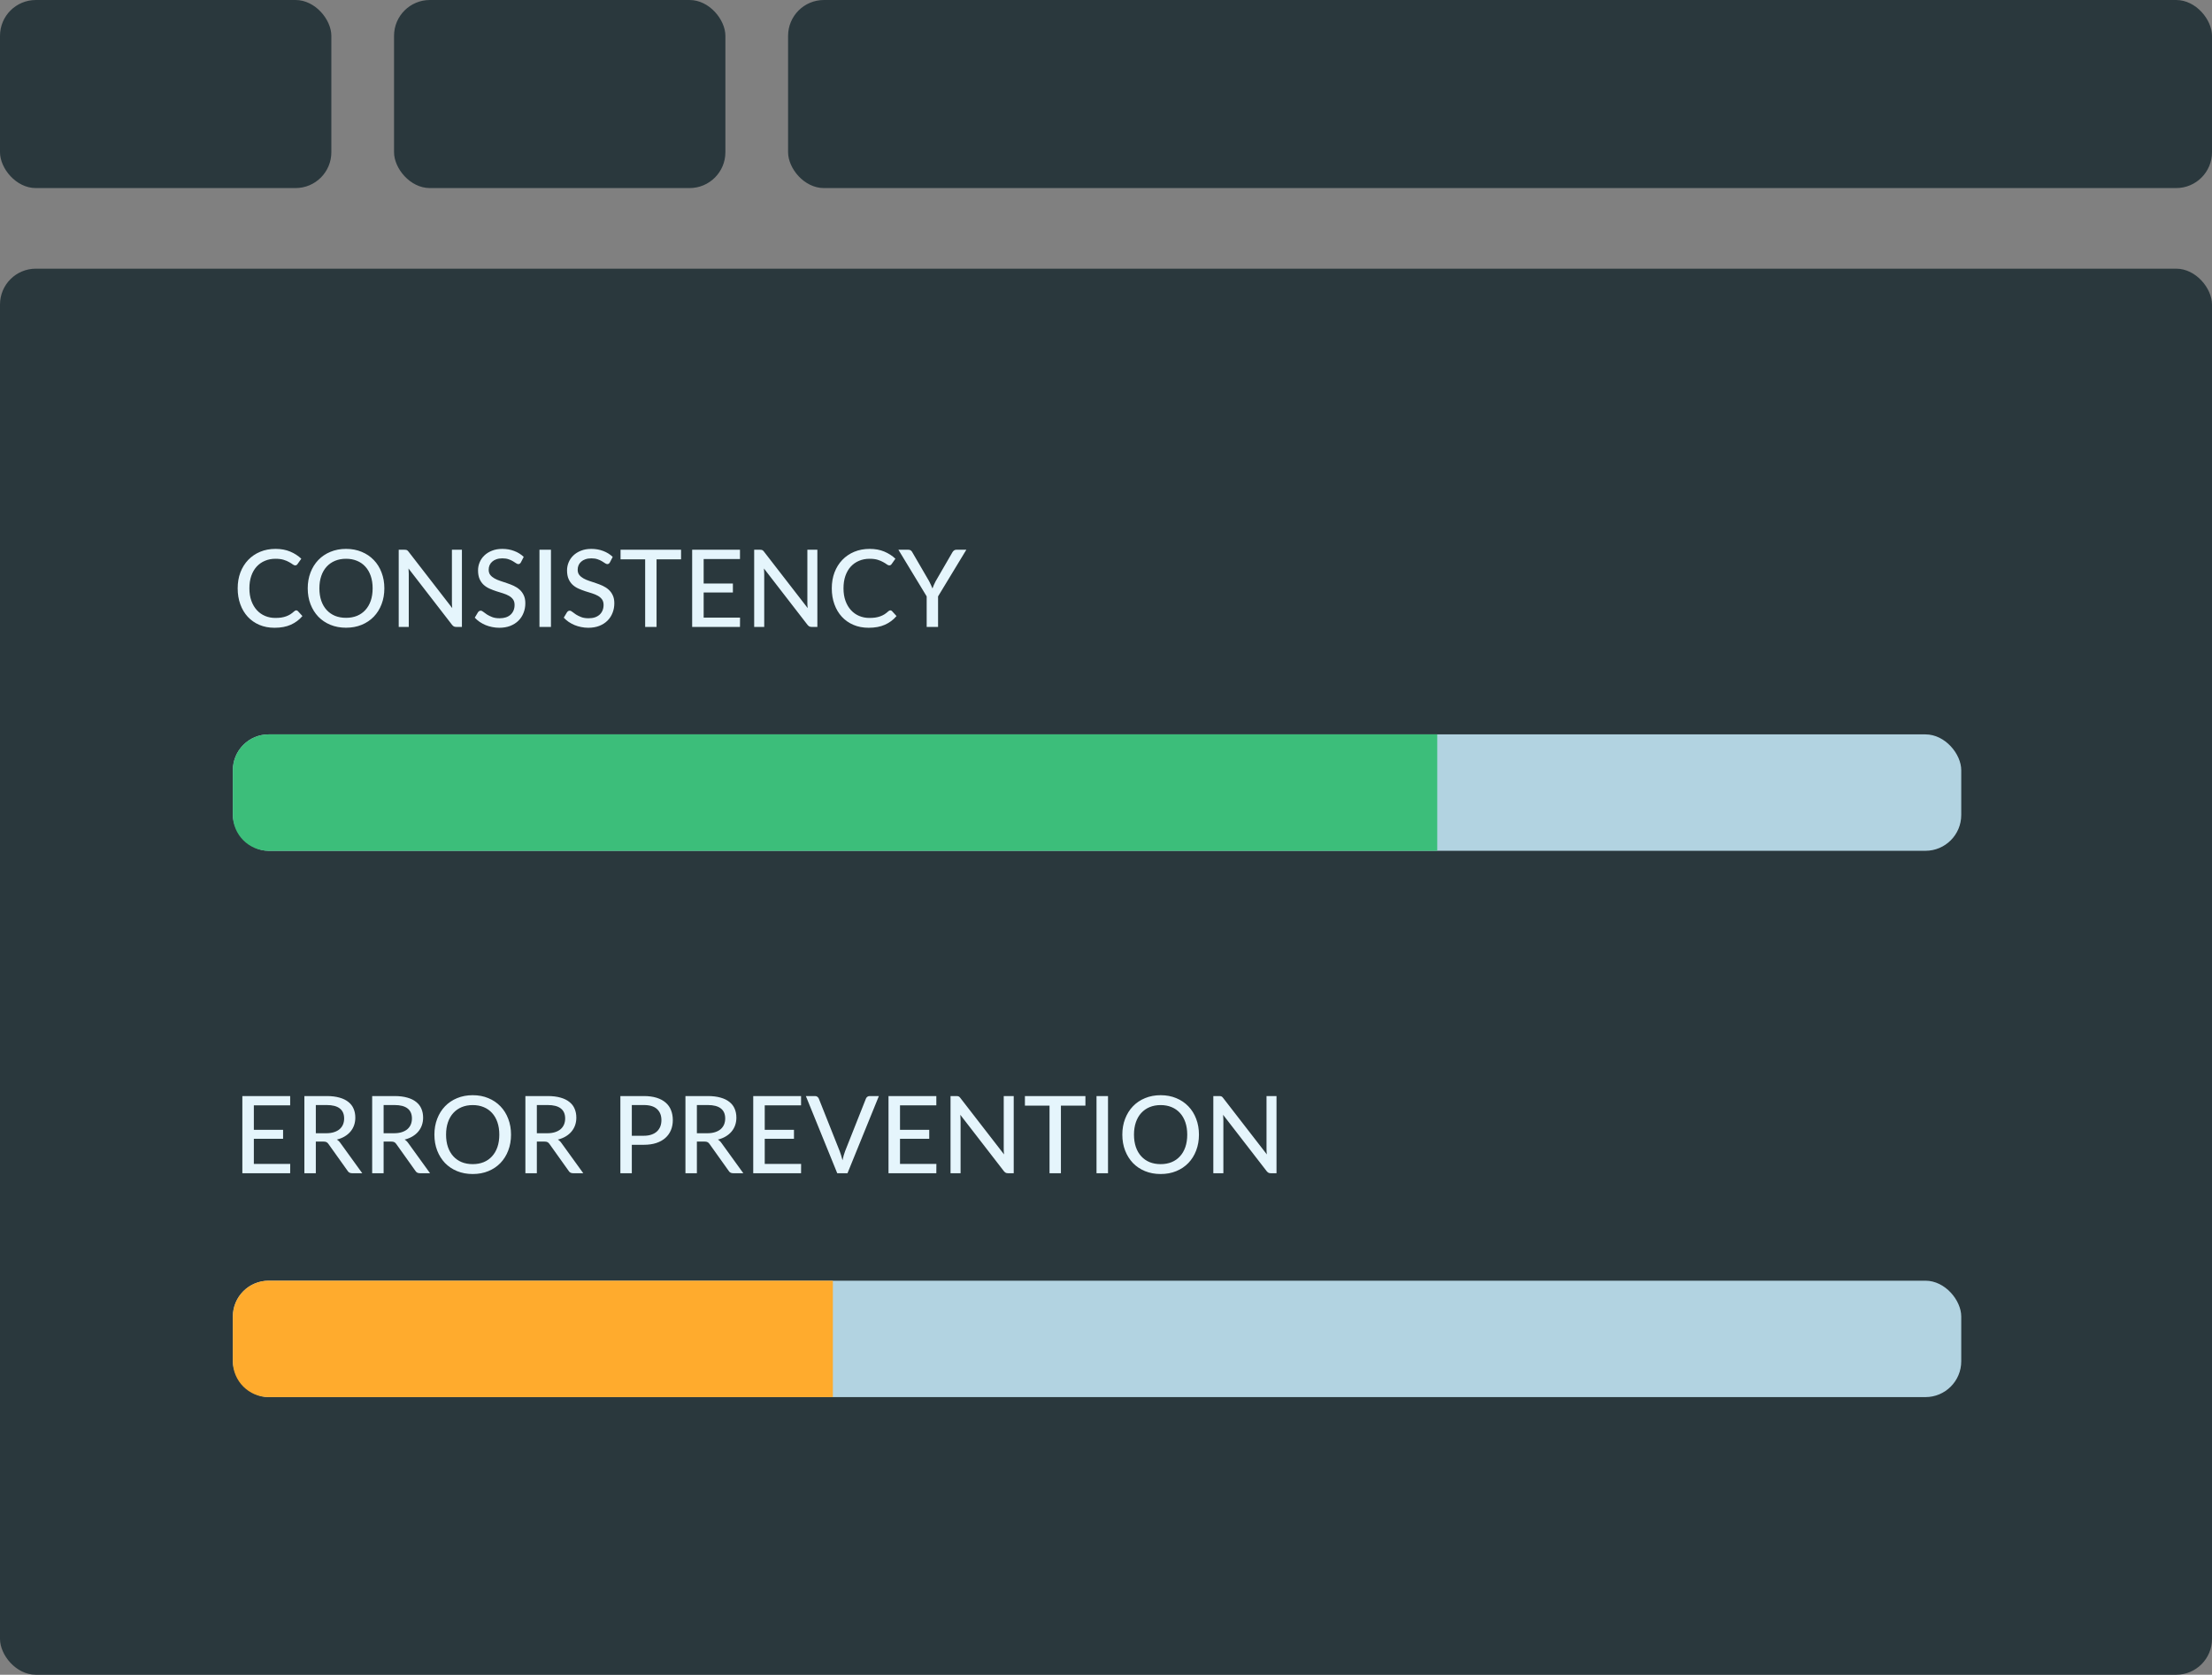
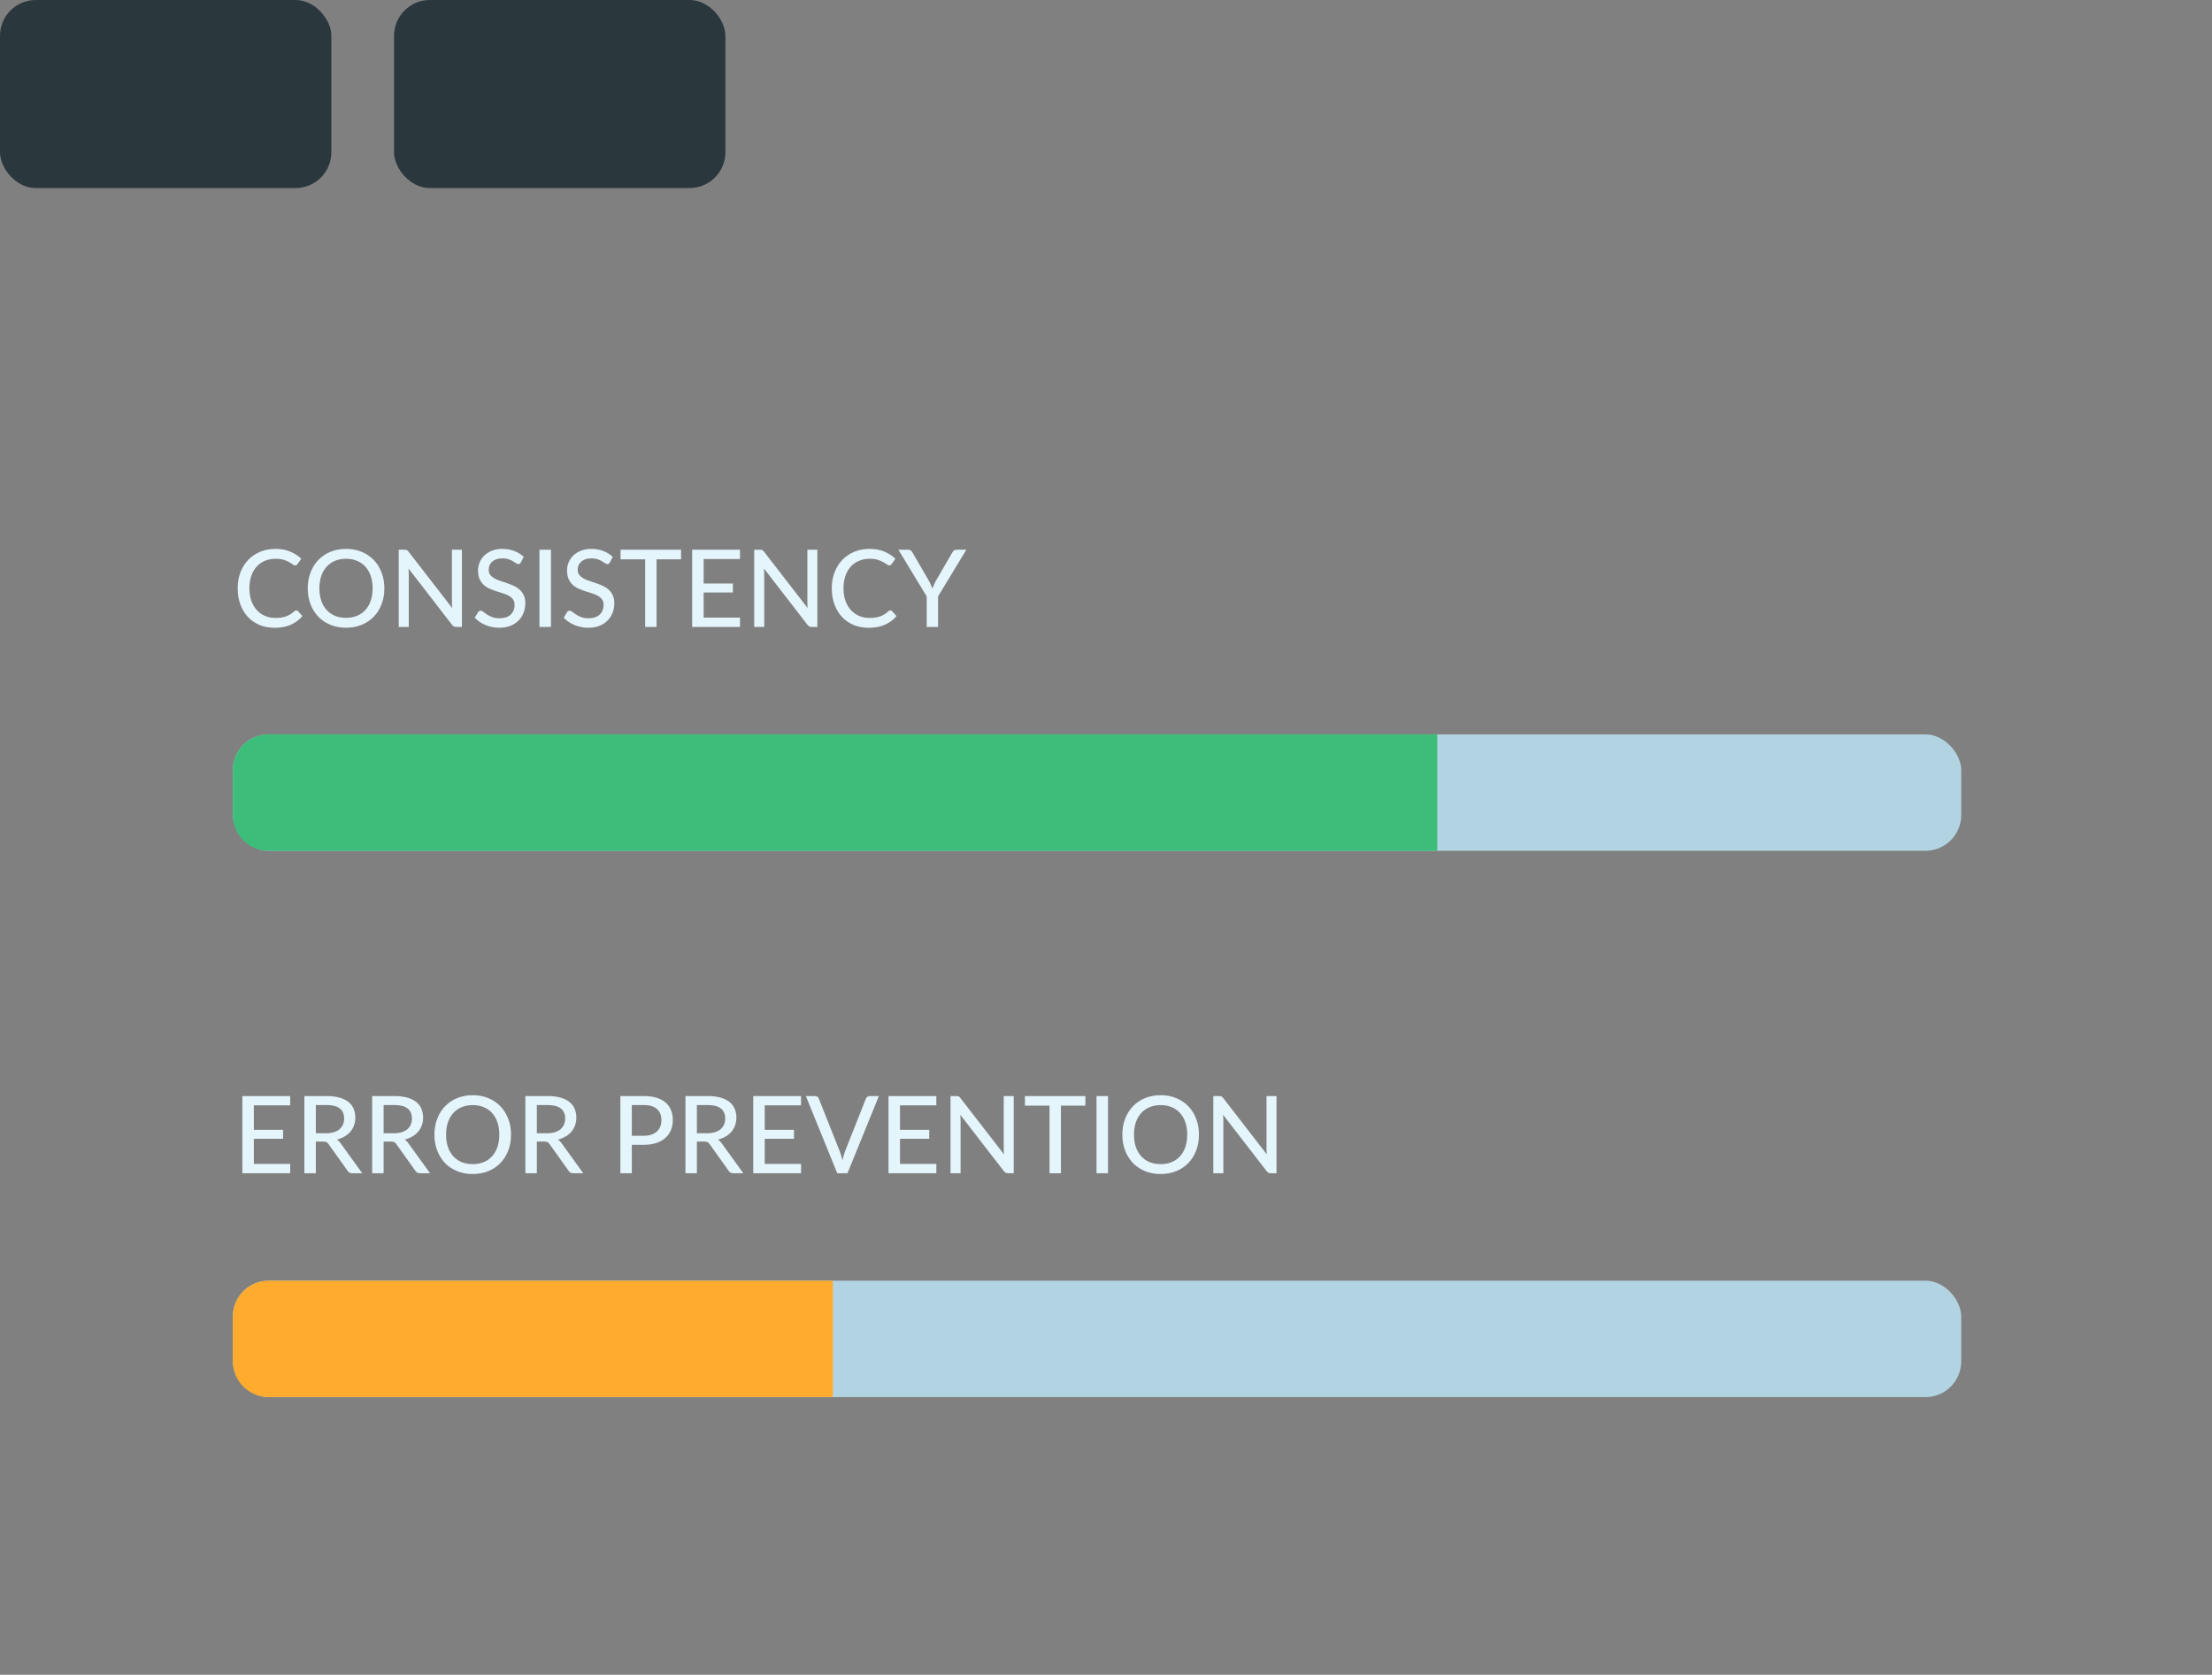
<svg xmlns="http://www.w3.org/2000/svg" width="247" height="187" viewBox="0 0 247 187" fill="none">
  <rect x="0" y="0" width="247" height="187" fill="#808080" stroke="none" />
  <rect width="37" height="21" rx="4" fill="#2A383D" />
  <rect x="44" width="37" height="21" rx="4" fill="#2A383D" />
-   <rect x="88" width="159" height="21" rx="4" fill="#2A383D" />
-   <rect y="30" width="247" height="157" rx="4" fill="#2A383D" />
  <path d="M33.08 68.152C33.152 68.152 33.214 68.18 33.266 68.236L33.77 68.788C33.418 69.204 32.988 69.526 32.48 69.754C31.976 69.982 31.368 70.096 30.656 70.096C30.032 70.096 29.466 69.988 28.958 69.772C28.454 69.556 28.022 69.254 27.662 68.866C27.306 68.478 27.03 68.014 26.834 67.474C26.638 66.934 26.54 66.34 26.54 65.692C26.54 65.044 26.642 64.45 26.846 63.91C27.054 63.37 27.344 62.906 27.716 62.518C28.088 62.13 28.532 61.828 29.048 61.612C29.568 61.396 30.142 61.288 30.77 61.288C31.382 61.288 31.926 61.388 32.402 61.588C32.878 61.788 33.292 62.054 33.644 62.386L33.224 62.98C33.196 63.024 33.16 63.06 33.116 63.088C33.076 63.116 33.022 63.13 32.954 63.13C32.878 63.13 32.788 63.092 32.684 63.016C32.584 62.94 32.45 62.856 32.282 62.764C32.118 62.668 31.914 62.582 31.67 62.506C31.426 62.43 31.122 62.392 30.758 62.392C30.33 62.392 29.938 62.468 29.582 62.62C29.226 62.768 28.918 62.984 28.658 63.268C28.402 63.548 28.202 63.894 28.058 64.306C27.918 64.714 27.848 65.176 27.848 65.692C27.848 66.216 27.922 66.682 28.07 67.09C28.218 67.498 28.422 67.844 28.682 68.128C28.942 68.412 29.248 68.628 29.6 68.776C29.952 68.924 30.332 68.998 30.74 68.998C30.988 68.998 31.21 68.984 31.406 68.956C31.606 68.924 31.788 68.878 31.952 68.818C32.12 68.758 32.278 68.682 32.426 68.59C32.574 68.494 32.72 68.38 32.864 68.248C32.896 68.22 32.93 68.198 32.966 68.182C33.002 68.162 33.04 68.152 33.08 68.152ZM42.918 65.692C42.918 66.336 42.814 66.928 42.606 67.468C42.402 68.004 42.112 68.468 41.736 68.86C41.36 69.248 40.91 69.55 40.386 69.766C39.862 69.982 39.28 70.09 38.64 70.09C38.004 70.09 37.422 69.982 36.894 69.766C36.37 69.55 35.92 69.248 35.544 68.86C35.172 68.468 34.882 68.004 34.674 67.468C34.466 66.928 34.362 66.336 34.362 65.692C34.362 65.052 34.466 64.462 34.674 63.922C34.882 63.382 35.172 62.918 35.544 62.53C35.92 62.138 36.37 61.834 36.894 61.618C37.422 61.398 38.004 61.288 38.64 61.288C39.28 61.288 39.862 61.398 40.386 61.618C40.91 61.834 41.36 62.138 41.736 62.53C42.112 62.918 42.402 63.382 42.606 63.922C42.814 64.462 42.918 65.052 42.918 65.692ZM41.61 65.692C41.61 65.18 41.54 64.72 41.4 64.312C41.26 63.904 41.06 63.558 40.8 63.274C40.544 62.99 40.232 62.772 39.864 62.62C39.5 62.468 39.092 62.392 38.64 62.392C38.188 62.392 37.778 62.468 37.41 62.62C37.046 62.772 36.734 62.99 36.474 63.274C36.214 63.558 36.014 63.904 35.874 64.312C35.734 64.72 35.664 65.18 35.664 65.692C35.664 66.208 35.734 66.67 35.874 67.078C36.014 67.482 36.214 67.826 36.474 68.11C36.734 68.394 37.046 68.612 37.41 68.764C37.778 68.912 38.188 68.986 38.64 68.986C39.092 68.986 39.5 68.912 39.864 68.764C40.232 68.612 40.544 68.394 40.8 68.11C41.06 67.826 41.26 67.482 41.4 67.078C41.54 66.67 41.61 66.208 41.61 65.692ZM51.579 61.384V70H50.931C50.831 70 50.747 69.982 50.679 69.946C50.615 69.91 50.549 69.852 50.481 69.772L45.615 63.478C45.623 63.586 45.629 63.692 45.633 63.796C45.641 63.9 45.645 63.998 45.645 64.09V70H44.523V61.384H45.183C45.295 61.384 45.379 61.398 45.435 61.426C45.491 61.45 45.553 61.508 45.621 61.6L50.499 67.9C50.487 67.784 50.477 67.672 50.469 67.564C50.465 67.452 50.463 67.348 50.463 67.252V61.384H51.579ZM58.168 62.788C58.128 62.856 58.086 62.906 58.042 62.938C57.998 62.97 57.942 62.986 57.874 62.986C57.802 62.986 57.72 62.954 57.628 62.89C57.536 62.822 57.42 62.748 57.28 62.668C57.144 62.584 56.98 62.51 56.788 62.446C56.596 62.378 56.366 62.344 56.098 62.344C55.846 62.344 55.624 62.378 55.432 62.446C55.244 62.51 55.086 62.6 54.958 62.716C54.83 62.828 54.732 62.962 54.664 63.118C54.6 63.27 54.568 63.436 54.568 63.616C54.568 63.848 54.626 64.04 54.742 64.192C54.862 64.344 55.018 64.474 55.21 64.582C55.402 64.69 55.62 64.784 55.864 64.864C56.108 64.944 56.358 65.028 56.614 65.116C56.87 65.2 57.12 65.298 57.364 65.41C57.608 65.522 57.826 65.664 58.018 65.836C58.21 66.004 58.364 66.212 58.48 66.46C58.6 66.704 58.66 67.004 58.66 67.36C58.66 67.74 58.594 68.096 58.462 68.428C58.334 68.76 58.146 69.05 57.898 69.298C57.65 69.546 57.344 69.742 56.98 69.886C56.62 70.026 56.21 70.096 55.75 70.096C55.474 70.096 55.206 70.068 54.946 70.012C54.686 69.96 54.44 69.886 54.208 69.79C53.976 69.69 53.758 69.572 53.554 69.436C53.354 69.296 53.174 69.14 53.014 68.968L53.38 68.356C53.416 68.308 53.458 68.268 53.506 68.236C53.558 68.204 53.616 68.188 53.68 68.188C53.764 68.188 53.86 68.232 53.968 68.32C54.08 68.408 54.216 68.506 54.376 68.614C54.54 68.718 54.734 68.814 54.958 68.902C55.186 68.99 55.462 69.034 55.786 69.034C56.05 69.034 56.286 69 56.494 68.932C56.702 68.86 56.876 68.76 57.016 68.632C57.16 68.5 57.27 68.342 57.346 68.158C57.422 67.974 57.46 67.77 57.46 67.546C57.46 67.294 57.402 67.088 57.286 66.928C57.17 66.768 57.016 66.634 56.824 66.526C56.632 66.418 56.414 66.326 56.17 66.25C55.926 66.174 55.676 66.096 55.42 66.016C55.164 65.932 54.914 65.836 54.67 65.728C54.426 65.62 54.208 65.48 54.016 65.308C53.824 65.132 53.67 64.914 53.554 64.654C53.438 64.39 53.38 64.066 53.38 63.682C53.38 63.374 53.44 63.076 53.56 62.788C53.68 62.5 53.854 62.246 54.082 62.026C54.314 61.802 54.598 61.624 54.934 61.492C55.27 61.356 55.654 61.288 56.086 61.288C56.57 61.288 57.014 61.366 57.418 61.522C57.826 61.674 58.18 61.894 58.48 62.182L58.168 62.788ZM61.522 70H60.238V61.384H61.522V70ZM68.106 62.788C68.066 62.856 68.024 62.906 67.98 62.938C67.936 62.97 67.88 62.986 67.812 62.986C67.74 62.986 67.658 62.954 67.566 62.89C67.474 62.822 67.358 62.748 67.218 62.668C67.082 62.584 66.918 62.51 66.726 62.446C66.534 62.378 66.304 62.344 66.036 62.344C65.784 62.344 65.562 62.378 65.37 62.446C65.182 62.51 65.024 62.6 64.896 62.716C64.768 62.828 64.67 62.962 64.602 63.118C64.538 63.27 64.506 63.436 64.506 63.616C64.506 63.848 64.564 64.04 64.68 64.192C64.8 64.344 64.956 64.474 65.148 64.582C65.34 64.69 65.558 64.784 65.802 64.864C66.046 64.944 66.296 65.028 66.552 65.116C66.808 65.2 67.058 65.298 67.302 65.41C67.546 65.522 67.764 65.664 67.956 65.836C68.148 66.004 68.302 66.212 68.418 66.46C68.538 66.704 68.598 67.004 68.598 67.36C68.598 67.74 68.532 68.096 68.4 68.428C68.272 68.76 68.084 69.05 67.836 69.298C67.588 69.546 67.282 69.742 66.918 69.886C66.558 70.026 66.148 70.096 65.688 70.096C65.412 70.096 65.144 70.068 64.884 70.012C64.624 69.96 64.378 69.886 64.146 69.79C63.914 69.69 63.696 69.572 63.492 69.436C63.292 69.296 63.112 69.14 62.952 68.968L63.318 68.356C63.354 68.308 63.396 68.268 63.444 68.236C63.496 68.204 63.554 68.188 63.618 68.188C63.702 68.188 63.798 68.232 63.906 68.32C64.018 68.408 64.154 68.506 64.314 68.614C64.478 68.718 64.672 68.814 64.896 68.902C65.124 68.99 65.4 69.034 65.724 69.034C65.988 69.034 66.224 69 66.432 68.932C66.64 68.86 66.814 68.76 66.954 68.632C67.098 68.5 67.208 68.342 67.284 68.158C67.36 67.974 67.398 67.77 67.398 67.546C67.398 67.294 67.34 67.088 67.224 66.928C67.108 66.768 66.954 66.634 66.762 66.526C66.57 66.418 66.352 66.326 66.108 66.25C65.864 66.174 65.614 66.096 65.358 66.016C65.102 65.932 64.852 65.836 64.608 65.728C64.364 65.62 64.146 65.48 63.954 65.308C63.762 65.132 63.608 64.914 63.492 64.654C63.376 64.39 63.318 64.066 63.318 63.682C63.318 63.374 63.378 63.076 63.498 62.788C63.618 62.5 63.792 62.246 64.02 62.026C64.252 61.802 64.536 61.624 64.872 61.492C65.208 61.356 65.592 61.288 66.024 61.288C66.508 61.288 66.952 61.366 67.356 61.522C67.764 61.674 68.118 61.894 68.418 62.182L68.106 62.788ZM76.049 62.452H73.313V70H72.041V62.452H69.293V61.384H76.049V62.452ZM82.635 68.962L82.629 70H77.289V61.384H82.629V62.422H78.573V65.152H81.837V66.154H78.573V68.962H82.635ZM91.27 61.384V70H90.622C90.522 70 90.438 69.982 90.37 69.946C90.306 69.91 90.24 69.852 90.172 69.772L85.306 63.478C85.314 63.586 85.32 63.692 85.324 63.796C85.332 63.9 85.336 63.998 85.336 64.09V70H84.214V61.384H84.874C84.986 61.384 85.07 61.398 85.126 61.426C85.182 61.45 85.244 61.508 85.312 61.6L90.19 67.9C90.178 67.784 90.168 67.672 90.16 67.564C90.156 67.452 90.154 67.348 90.154 67.252V61.384H91.27ZM99.42 68.152C99.492 68.152 99.554 68.18 99.606 68.236L100.11 68.788C99.758 69.204 99.328 69.526 98.82 69.754C98.316 69.982 97.708 70.096 96.996 70.096C96.372 70.096 95.806 69.988 95.298 69.772C94.794 69.556 94.362 69.254 94.002 68.866C93.646 68.478 93.37 68.014 93.174 67.474C92.978 66.934 92.88 66.34 92.88 65.692C92.88 65.044 92.982 64.45 93.186 63.91C93.394 63.37 93.684 62.906 94.056 62.518C94.428 62.13 94.872 61.828 95.388 61.612C95.908 61.396 96.482 61.288 97.11 61.288C97.722 61.288 98.266 61.388 98.742 61.588C99.218 61.788 99.632 62.054 99.984 62.386L99.564 62.98C99.536 63.024 99.5 63.06 99.456 63.088C99.416 63.116 99.362 63.13 99.294 63.13C99.218 63.13 99.128 63.092 99.024 63.016C98.924 62.94 98.79 62.856 98.622 62.764C98.458 62.668 98.254 62.582 98.01 62.506C97.766 62.43 97.462 62.392 97.098 62.392C96.67 62.392 96.278 62.468 95.922 62.62C95.566 62.768 95.258 62.984 94.998 63.268C94.742 63.548 94.542 63.894 94.398 64.306C94.258 64.714 94.188 65.176 94.188 65.692C94.188 66.216 94.262 66.682 94.41 67.09C94.558 67.498 94.762 67.844 95.022 68.128C95.282 68.412 95.588 68.628 95.94 68.776C96.292 68.924 96.672 68.998 97.08 68.998C97.328 68.998 97.55 68.984 97.746 68.956C97.946 68.924 98.128 68.878 98.292 68.818C98.46 68.758 98.618 68.682 98.766 68.59C98.914 68.494 99.06 68.38 99.204 68.248C99.236 68.22 99.27 68.198 99.306 68.182C99.342 68.162 99.38 68.152 99.42 68.152ZM104.748 66.592V70H103.476V66.592L100.32 61.384H101.442C101.554 61.384 101.644 61.412 101.712 61.468C101.78 61.52 101.836 61.59 101.88 61.678L103.752 64.9C103.828 65.048 103.896 65.188 103.956 65.32C104.02 65.452 104.076 65.582 104.124 65.71C104.168 65.582 104.218 65.452 104.274 65.32C104.334 65.188 104.402 65.048 104.478 64.9L106.344 61.678C106.384 61.606 106.438 61.54 106.506 61.48C106.578 61.416 106.668 61.384 106.776 61.384H107.904L104.748 66.592Z" fill="#E5F5FC" />
  <rect x="26" y="82" width="193" height="13" rx="4" fill="#B2D3E1" />
  <path d="M26 86C26 83.791 27.791 82 30 82H160.489V95H30C27.791 95 26 93.209 26 91V86Z" fill="#3CBE7A" />
  <path d="M32.408 129.962L32.402 131H27.062V122.384H32.402V123.422H28.346V126.152H31.61V127.154H28.346V129.962H32.408ZM36.43 126.536C36.758 126.536 37.046 126.496 37.294 126.416C37.546 126.336 37.756 126.224 37.924 126.08C38.092 125.932 38.218 125.758 38.302 125.558C38.386 125.354 38.428 125.13 38.428 124.886C38.428 124.39 38.264 124.016 37.936 123.764C37.612 123.512 37.124 123.386 36.472 123.386H35.266V126.536H36.43ZM40.45 131H39.31C39.082 131 38.916 130.91 38.812 130.73L36.682 127.742C36.614 127.642 36.54 127.572 36.46 127.532C36.38 127.488 36.26 127.466 36.1 127.466H35.266V131H33.988V122.384H36.472C37.028 122.384 37.506 122.442 37.906 122.558C38.31 122.67 38.642 122.832 38.902 123.044C39.166 123.252 39.36 123.504 39.484 123.8C39.612 124.096 39.676 124.428 39.676 124.796C39.676 125.096 39.63 125.378 39.538 125.642C39.446 125.906 39.31 126.144 39.13 126.356C38.954 126.564 38.738 126.744 38.482 126.896C38.226 127.048 37.936 127.164 37.612 127.244C37.772 127.34 37.91 127.474 38.026 127.646L40.45 131ZM44 126.536C44.328 126.536 44.616 126.496 44.864 126.416C45.116 126.336 45.326 126.224 45.494 126.08C45.662 125.932 45.788 125.758 45.872 125.558C45.956 125.354 45.998 125.13 45.998 124.886C45.998 124.39 45.834 124.016 45.506 123.764C45.182 123.512 44.694 123.386 44.042 123.386H42.836V126.536H44ZM48.02 131H46.88C46.652 131 46.486 130.91 46.382 130.73L44.252 127.742C44.184 127.642 44.11 127.572 44.03 127.532C43.95 127.488 43.83 127.466 43.67 127.466H42.836V131H41.558V122.384H44.042C44.598 122.384 45.076 122.442 45.476 122.558C45.88 122.67 46.212 122.832 46.472 123.044C46.736 123.252 46.93 123.504 47.054 123.8C47.182 124.096 47.246 124.428 47.246 124.796C47.246 125.096 47.2 125.378 47.108 125.642C47.016 125.906 46.88 126.144 46.7 126.356C46.524 126.564 46.308 126.744 46.052 126.896C45.796 127.048 45.506 127.164 45.182 127.244C45.342 127.34 45.48 127.474 45.596 127.646L48.02 131ZM57.063 126.692C57.063 127.336 56.959 127.928 56.751 128.468C56.547 129.004 56.257 129.468 55.881 129.86C55.505 130.248 55.055 130.55 54.531 130.766C54.007 130.982 53.425 131.09 52.785 131.09C52.149 131.09 51.567 130.982 51.039 130.766C50.515 130.55 50.065 130.248 49.689 129.86C49.317 129.468 49.027 129.004 48.819 128.468C48.611 127.928 48.507 127.336 48.507 126.692C48.507 126.052 48.611 125.462 48.819 124.922C49.027 124.382 49.317 123.918 49.689 123.53C50.065 123.138 50.515 122.834 51.039 122.618C51.567 122.398 52.149 122.288 52.785 122.288C53.425 122.288 54.007 122.398 54.531 122.618C55.055 122.834 55.505 123.138 55.881 123.53C56.257 123.918 56.547 124.382 56.751 124.922C56.959 125.462 57.063 126.052 57.063 126.692ZM55.755 126.692C55.755 126.18 55.685 125.72 55.545 125.312C55.405 124.904 55.205 124.558 54.945 124.274C54.689 123.99 54.377 123.772 54.009 123.62C53.645 123.468 53.237 123.392 52.785 123.392C52.333 123.392 51.923 123.468 51.555 123.62C51.191 123.772 50.879 123.99 50.619 124.274C50.359 124.558 50.159 124.904 50.019 125.312C49.879 125.72 49.809 126.18 49.809 126.692C49.809 127.208 49.879 127.67 50.019 128.078C50.159 128.482 50.359 128.826 50.619 129.11C50.879 129.394 51.191 129.612 51.555 129.764C51.923 129.912 52.333 129.986 52.785 129.986C53.237 129.986 53.645 129.912 54.009 129.764C54.377 129.612 54.689 129.394 54.945 129.11C55.205 128.826 55.405 128.482 55.545 128.078C55.685 127.67 55.755 127.208 55.755 126.692ZM61.109 126.536C61.438 126.536 61.725 126.496 61.974 126.416C62.225 126.336 62.435 126.224 62.603 126.08C62.772 125.932 62.898 125.758 62.981 125.558C63.066 125.354 63.108 125.13 63.108 124.886C63.108 124.39 62.944 124.016 62.615 123.764C62.291 123.512 61.803 123.386 61.151 123.386H59.946V126.536H61.109ZM65.129 131H63.989C63.761 131 63.596 130.91 63.492 130.73L61.361 127.742C61.294 127.642 61.219 127.572 61.139 127.532C61.059 127.488 60.94 127.466 60.779 127.466H59.946V131H58.667V122.384H61.151C61.708 122.384 62.185 122.442 62.586 122.558C62.989 122.67 63.322 122.832 63.581 123.044C63.846 123.252 64.04 123.504 64.163 123.8C64.291 124.096 64.356 124.428 64.356 124.796C64.356 125.096 64.309 125.378 64.218 125.642C64.126 125.906 63.989 126.144 63.809 126.356C63.633 126.564 63.417 126.744 63.161 126.896C62.906 127.048 62.615 127.164 62.291 127.244C62.452 127.34 62.59 127.474 62.706 127.646L65.129 131ZM71.883 126.818C72.207 126.818 72.491 126.776 72.735 126.692C72.983 126.608 73.189 126.49 73.353 126.338C73.521 126.182 73.647 125.998 73.731 125.786C73.815 125.57 73.857 125.332 73.857 125.072C73.857 124.548 73.693 124.136 73.365 123.836C73.041 123.536 72.547 123.386 71.883 123.386H70.551V126.818H71.883ZM71.883 122.384C72.435 122.384 72.915 122.448 73.323 122.576C73.731 122.704 74.069 122.886 74.337 123.122C74.605 123.354 74.803 123.636 74.931 123.968C75.063 124.3 75.129 124.668 75.129 125.072C75.129 125.476 75.059 125.848 74.919 126.188C74.779 126.524 74.573 126.814 74.301 127.058C74.029 127.302 73.689 127.492 73.281 127.628C72.877 127.76 72.411 127.826 71.883 127.826H70.551V131H69.273V122.384H71.883ZM78.981 126.536C79.309 126.536 79.597 126.496 79.845 126.416C80.097 126.336 80.307 126.224 80.475 126.08C80.643 125.932 80.769 125.758 80.853 125.558C80.937 125.354 80.979 125.13 80.979 124.886C80.979 124.39 80.815 124.016 80.487 123.764C80.163 123.512 79.675 123.386 79.023 123.386H77.817V126.536H78.981ZM83.001 131H81.861C81.633 131 81.467 130.91 81.363 130.73L79.233 127.742C79.165 127.642 79.091 127.572 79.011 127.532C78.931 127.488 78.811 127.466 78.651 127.466H77.817V131H76.539V122.384H79.023C79.579 122.384 80.057 122.442 80.457 122.558C80.861 122.67 81.193 122.832 81.453 123.044C81.717 123.252 81.911 123.504 82.035 123.8C82.163 124.096 82.227 124.428 82.227 124.796C82.227 125.096 82.181 125.378 82.089 125.642C81.997 125.906 81.861 126.144 81.681 126.356C81.505 126.564 81.289 126.744 81.033 126.896C80.777 127.048 80.487 127.164 80.163 127.244C80.323 127.34 80.461 127.474 80.577 127.646L83.001 131ZM89.455 129.962L89.449 131H84.109V122.384H89.449V123.422H85.393V126.152H88.657V127.154H85.393V129.962H89.455ZM98.139 122.384L94.635 131H93.489L89.985 122.384H91.005C91.117 122.384 91.207 122.412 91.275 122.468C91.347 122.524 91.401 122.596 91.437 122.684L93.765 128.54C93.821 128.684 93.875 128.842 93.927 129.014C93.983 129.186 94.033 129.366 94.077 129.554C94.117 129.366 94.161 129.186 94.209 129.014C94.257 128.842 94.309 128.684 94.365 128.54L96.687 122.684C96.715 122.604 96.765 122.534 96.837 122.474C96.913 122.414 97.005 122.384 97.113 122.384H98.139ZM104.56 129.962L104.554 131H99.214V122.384H104.554V123.422H100.498V126.152H103.762V127.154H100.498V129.962H104.56ZM113.196 122.384V131H112.548C112.448 131 112.364 130.982 112.296 130.946C112.232 130.91 112.166 130.852 112.098 130.772L107.232 124.478C107.24 124.586 107.246 124.692 107.25 124.796C107.258 124.9 107.262 124.998 107.262 125.09V131H106.14V122.384H106.8C106.912 122.384 106.996 122.398 107.052 122.426C107.108 122.45 107.17 122.508 107.238 122.6L112.116 128.9C112.104 128.784 112.094 128.672 112.086 128.564C112.082 128.452 112.08 128.348 112.08 128.252V122.384H113.196ZM121.202 123.452H118.466V131H117.194V123.452H114.446V122.384H121.202V123.452ZM123.725 131H122.441V122.384H123.725V131ZM133.879 126.692C133.879 127.336 133.775 127.928 133.567 128.468C133.363 129.004 133.073 129.468 132.697 129.86C132.321 130.248 131.871 130.55 131.347 130.766C130.823 130.982 130.241 131.09 129.601 131.09C128.965 131.09 128.383 130.982 127.855 130.766C127.331 130.55 126.881 130.248 126.505 129.86C126.133 129.468 125.843 129.004 125.635 128.468C125.427 127.928 125.323 127.336 125.323 126.692C125.323 126.052 125.427 125.462 125.635 124.922C125.843 124.382 126.133 123.918 126.505 123.53C126.881 123.138 127.331 122.834 127.855 122.618C128.383 122.398 128.965 122.288 129.601 122.288C130.241 122.288 130.823 122.398 131.347 122.618C131.871 122.834 132.321 123.138 132.697 123.53C133.073 123.918 133.363 124.382 133.567 124.922C133.775 125.462 133.879 126.052 133.879 126.692ZM132.571 126.692C132.571 126.18 132.501 125.72 132.361 125.312C132.221 124.904 132.021 124.558 131.761 124.274C131.505 123.99 131.193 123.772 130.825 123.62C130.461 123.468 130.053 123.392 129.601 123.392C129.149 123.392 128.739 123.468 128.371 123.62C128.007 123.772 127.695 123.99 127.435 124.274C127.175 124.558 126.975 124.904 126.835 125.312C126.695 125.72 126.625 126.18 126.625 126.692C126.625 127.208 126.695 127.67 126.835 128.078C126.975 128.482 127.175 128.826 127.435 129.11C127.695 129.394 128.007 129.612 128.371 129.764C128.739 129.912 129.149 129.986 129.601 129.986C130.053 129.986 130.461 129.912 130.825 129.764C131.193 129.612 131.505 129.394 131.761 129.11C132.021 128.826 132.221 128.482 132.361 128.078C132.501 127.67 132.571 127.208 132.571 126.692ZM142.54 122.384V131H141.892C141.792 131 141.708 130.982 141.64 130.946C141.576 130.91 141.51 130.852 141.442 130.772L136.576 124.478C136.584 124.586 136.59 124.692 136.594 124.796C136.602 124.9 136.606 124.998 136.606 125.09V131H135.484V122.384H136.144C136.256 122.384 136.34 122.398 136.396 122.426C136.452 122.45 136.514 122.508 136.582 122.6L141.46 128.9C141.448 128.784 141.438 128.672 141.43 128.564C141.426 128.452 141.424 128.348 141.424 128.252V122.384H142.54Z" fill="#E5F5FC" />
  <rect x="26" y="143" width="193" height="13" rx="4" fill="#B2D3E1" />
  <path d="M26 147C26 144.791 27.791 143 30 143H93V156H30C27.791 156 26 154.209 26 152V147Z" fill="#FFAB2D" />
</svg>